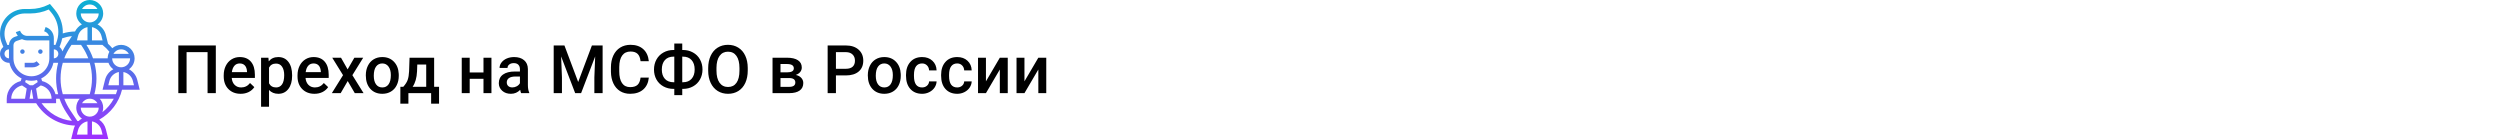
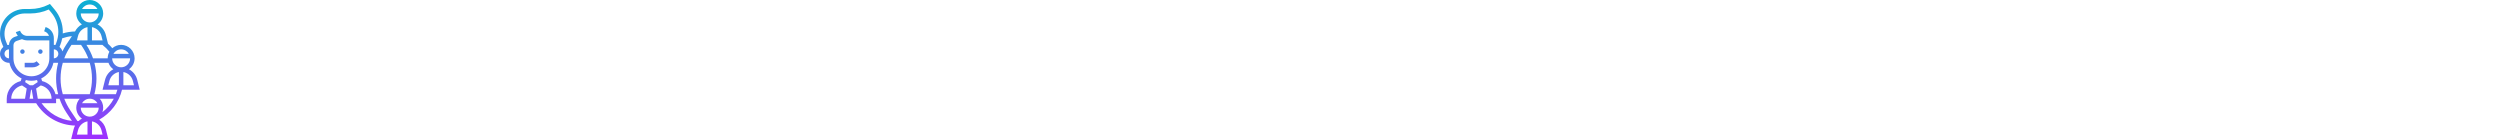
<svg xmlns="http://www.w3.org/2000/svg" width="1342" height="75" viewBox="0 0 1342 75" fill="none">
-   <rect width="1342" height="75" fill="white" />
-   <path d="M115.852 50H111.422V27.992H100.154V50H95.725V24.406H115.852V50ZM129.193 50.352C126.486 50.352 124.289 49.502 122.602 47.803C120.926 46.092 120.088 43.818 120.088 40.982V40.455C120.088 38.557 120.451 36.863 121.178 35.375C121.916 33.875 122.947 32.709 124.271 31.877C125.596 31.045 127.072 30.629 128.701 30.629C131.291 30.629 133.289 31.455 134.695 33.107C136.113 34.76 136.822 37.098 136.822 40.121V41.844H124.395C124.523 43.414 125.045 44.656 125.959 45.57C126.885 46.484 128.045 46.941 129.439 46.941C131.396 46.941 132.99 46.15 134.221 44.568L136.523 46.766C135.762 47.902 134.742 48.787 133.465 49.42C132.199 50.041 130.775 50.352 129.193 50.352ZM128.684 34.057C127.512 34.057 126.562 34.467 125.836 35.287C125.121 36.107 124.664 37.25 124.465 38.715H132.604V38.398C132.51 36.969 132.129 35.891 131.461 35.164C130.793 34.426 129.867 34.057 128.684 34.057ZM156.809 40.684C156.809 43.625 156.141 45.975 154.805 47.732C153.469 49.478 151.676 50.352 149.426 50.352C147.34 50.352 145.67 49.666 144.416 48.295V57.312H140.145V30.98H144.082L144.258 32.914C145.512 31.391 147.217 30.629 149.373 30.629C151.693 30.629 153.51 31.496 154.822 33.23C156.146 34.953 156.809 37.35 156.809 40.42V40.684ZM152.555 40.315C152.555 38.416 152.174 36.91 151.412 35.797C150.662 34.684 149.584 34.127 148.178 34.127C146.432 34.127 145.178 34.848 144.416 36.289V44.727C145.189 46.203 146.455 46.941 148.213 46.941C149.572 46.941 150.633 46.397 151.395 45.307C152.168 44.205 152.555 42.541 152.555 40.315ZM168.814 50.352C166.107 50.352 163.91 49.502 162.223 47.803C160.547 46.092 159.709 43.818 159.709 40.982V40.455C159.709 38.557 160.072 36.863 160.799 35.375C161.537 33.875 162.568 32.709 163.893 31.877C165.217 31.045 166.693 30.629 168.322 30.629C170.912 30.629 172.91 31.455 174.316 33.107C175.734 34.76 176.443 37.098 176.443 40.121V41.844H164.016C164.145 43.414 164.666 44.656 165.58 45.57C166.506 46.484 167.666 46.941 169.061 46.941C171.018 46.941 172.611 46.15 173.842 44.568L176.145 46.766C175.383 47.902 174.363 48.787 173.086 49.42C171.82 50.041 170.396 50.352 168.814 50.352ZM168.305 34.057C167.133 34.057 166.184 34.467 165.457 35.287C164.742 36.107 164.285 37.25 164.086 38.715H172.225V38.398C172.131 36.969 171.75 35.891 171.082 35.164C170.414 34.426 169.488 34.057 168.305 34.057ZM186.604 37.238L190.225 30.98H194.971L189.152 40.35L195.164 50H190.453L186.656 43.496L182.877 50H178.131L184.143 40.35L178.342 30.98H183.053L186.604 37.238ZM196.377 40.315C196.377 38.451 196.746 36.775 197.484 35.287C198.223 33.787 199.26 32.639 200.596 31.842C201.932 31.033 203.467 30.629 205.201 30.629C207.768 30.629 209.848 31.455 211.441 33.107C213.047 34.76 213.914 36.951 214.043 39.682L214.061 40.684C214.061 42.559 213.697 44.234 212.971 45.711C212.256 47.188 211.225 48.33 209.877 49.139C208.541 49.947 206.994 50.352 205.236 50.352C202.553 50.352 200.402 49.461 198.785 47.68C197.18 45.887 196.377 43.502 196.377 40.525V40.315ZM200.648 40.684C200.648 42.641 201.053 44.176 201.861 45.289C202.67 46.391 203.795 46.941 205.236 46.941C206.678 46.941 207.797 46.379 208.594 45.254C209.402 44.129 209.807 42.482 209.807 40.315C209.807 38.393 209.391 36.869 208.559 35.744C207.738 34.619 206.619 34.057 205.201 34.057C203.807 34.057 202.699 34.613 201.879 35.727C201.059 36.828 200.648 38.48 200.648 40.684ZM216.486 46.59C217.67 45.266 218.461 44.012 218.859 42.828C219.27 41.633 219.516 40.109 219.598 38.258L219.844 30.98H233.045V46.59H235.682V55.66H231.428V50H219.229V55.66H214.904L214.922 46.59H216.486ZM221.496 46.59H228.791V34.654H223.992L223.869 38.293C223.705 41.785 222.914 44.551 221.496 46.59ZM263.807 50H259.535V42.318H252.135V50H247.863V30.98H252.135V38.908H259.535V30.98H263.807V50ZM279.732 50C279.545 49.637 279.381 49.045 279.24 48.225C277.881 49.643 276.217 50.352 274.248 50.352C272.338 50.352 270.779 49.807 269.572 48.717C268.365 47.627 267.762 46.279 267.762 44.674C267.762 42.647 268.512 41.094 270.012 40.016C271.523 38.926 273.68 38.381 276.48 38.381H279.1V37.133C279.1 36.148 278.824 35.363 278.273 34.777C277.723 34.18 276.885 33.881 275.76 33.881C274.787 33.881 273.99 34.127 273.369 34.619C272.748 35.1 272.438 35.715 272.438 36.465H268.166C268.166 35.422 268.512 34.449 269.203 33.547C269.895 32.633 270.832 31.918 272.016 31.402C273.211 30.887 274.541 30.629 276.006 30.629C278.232 30.629 280.008 31.191 281.332 32.316C282.656 33.43 283.336 35 283.371 37.027V45.605C283.371 47.316 283.611 48.682 284.092 49.701V50H279.732ZM275.039 46.924C275.883 46.924 276.674 46.719 277.412 46.309C278.162 45.898 278.725 45.348 279.1 44.656V41.07H276.797C275.215 41.07 274.025 41.346 273.229 41.897C272.432 42.447 272.033 43.227 272.033 44.234C272.033 45.055 272.303 45.711 272.842 46.203C273.393 46.684 274.125 46.924 275.039 46.924ZM302.988 24.406L310.371 44.023L317.736 24.406H323.484V50H319.055V41.562L319.494 30.277L311.936 50H308.754L301.213 30.295L301.652 41.562V50H297.223V24.406H302.988ZM348.287 41.668C348.029 44.398 347.021 46.531 345.264 48.066C343.506 49.59 341.168 50.352 338.25 50.352C336.211 50.352 334.412 49.871 332.854 48.91C331.307 47.938 330.111 46.56 329.268 44.779C328.424 42.998 327.984 40.93 327.949 38.574V36.184C327.949 33.77 328.377 31.643 329.232 29.803C330.088 27.963 331.312 26.545 332.906 25.549C334.512 24.553 336.363 24.055 338.461 24.055C341.285 24.055 343.559 24.822 345.281 26.357C347.004 27.893 348.006 30.061 348.287 32.861H343.857C343.646 31.021 343.107 29.697 342.24 28.889C341.385 28.068 340.125 27.658 338.461 27.658C336.527 27.658 335.039 28.367 333.996 29.785C332.965 31.191 332.438 33.26 332.414 35.99V38.258C332.414 41.023 332.906 43.133 333.891 44.586C334.887 46.039 336.34 46.766 338.25 46.766C339.996 46.766 341.309 46.373 342.188 45.588C343.066 44.803 343.623 43.496 343.857 41.668H348.287ZM366.234 26.832H366.621C368.59 26.832 370.377 27.277 371.982 28.168C373.6 29.047 374.854 30.289 375.744 31.895C376.646 33.5 377.098 35.305 377.098 37.309C377.098 39.301 376.646 41.094 375.744 42.688C374.854 44.27 373.611 45.5 372.018 46.379C370.436 47.258 368.66 47.703 366.691 47.715H366.234V51.055H361.963V47.715H361.541C359.561 47.715 357.762 47.275 356.145 46.397C354.527 45.506 353.273 44.27 352.383 42.688C351.504 41.105 351.064 39.324 351.064 37.344C351.064 35.34 351.51 33.535 352.4 31.93C353.291 30.324 354.539 29.076 356.145 28.186C357.75 27.283 359.549 26.832 361.541 26.832H361.963V23.352H366.234V26.832ZM361.541 30.4C359.572 30.4 358.031 31.016 356.918 32.246C355.816 33.477 355.266 35.176 355.266 37.344C355.266 39.453 355.816 41.117 356.918 42.336C358.02 43.543 359.578 44.147 361.594 44.147H361.963V30.4H361.541ZM366.234 30.4V44.147H366.656C368.625 44.147 370.154 43.531 371.244 42.301C372.346 41.07 372.896 39.406 372.896 37.309C372.896 35.164 372.346 33.477 371.244 32.246C370.154 31.016 368.607 30.4 366.604 30.4H366.234ZM401.391 37.871C401.391 40.379 400.957 42.582 400.09 44.48C399.223 46.367 397.98 47.82 396.363 48.84C394.758 49.848 392.906 50.352 390.809 50.352C388.734 50.352 386.883 49.848 385.254 48.84C383.637 47.82 382.383 46.373 381.492 44.498C380.613 42.623 380.168 40.461 380.156 38.012V36.57C380.156 34.074 380.596 31.871 381.475 29.961C382.365 28.051 383.613 26.592 385.219 25.584C386.836 24.564 388.688 24.055 390.773 24.055C392.859 24.055 394.705 24.559 396.311 25.566C397.928 26.562 399.176 28.004 400.055 29.891C400.934 31.766 401.379 33.951 401.391 36.447V37.871ZM396.943 36.535C396.943 33.699 396.404 31.525 395.326 30.014C394.26 28.502 392.742 27.746 390.773 27.746C388.852 27.746 387.346 28.502 386.256 30.014C385.178 31.514 384.627 33.641 384.604 36.395V37.871C384.604 40.684 385.148 42.857 386.238 44.393C387.34 45.928 388.863 46.695 390.809 46.695C392.777 46.695 394.289 45.945 395.344 44.445C396.41 42.945 396.943 40.754 396.943 37.871V36.535ZM414.697 50V30.98H422.414C425.016 30.98 426.996 31.438 428.355 32.352C429.715 33.254 430.395 34.555 430.395 36.254C430.395 37.133 430.119 37.924 429.568 38.627C429.029 39.318 428.227 39.852 427.16 40.227C428.402 40.484 429.387 41.006 430.113 41.791C430.84 42.576 431.203 43.502 431.203 44.568C431.203 46.338 430.547 47.685 429.234 48.611C427.934 49.537 426.059 50 423.609 50H414.697ZM418.969 41.897V46.625H423.645C425.836 46.625 426.932 45.84 426.932 44.27C426.932 42.688 425.818 41.897 423.592 41.897H418.969ZM418.969 38.838H422.484C424.91 38.838 426.123 38.123 426.123 36.693C426.123 35.193 424.975 34.42 422.678 34.373H418.969V38.838ZM448.729 40.49V50H444.281V24.406H454.072C456.932 24.406 459.199 25.15 460.875 26.639C462.562 28.127 463.406 30.096 463.406 32.545C463.406 35.053 462.58 37.004 460.928 38.398C459.287 39.793 456.984 40.49 454.02 40.49H448.729ZM448.729 36.922H454.072C455.654 36.922 456.861 36.553 457.693 35.815C458.525 35.065 458.941 33.986 458.941 32.58C458.941 31.197 458.52 30.096 457.676 29.275C456.832 28.443 455.672 28.016 454.195 27.992H448.729V36.922ZM465.85 40.315C465.85 38.451 466.219 36.775 466.957 35.287C467.695 33.787 468.732 32.639 470.068 31.842C471.404 31.033 472.939 30.629 474.674 30.629C477.24 30.629 479.32 31.455 480.914 33.107C482.52 34.76 483.387 36.951 483.516 39.682L483.533 40.684C483.533 42.559 483.17 44.234 482.443 45.711C481.729 47.188 480.697 48.33 479.35 49.139C478.014 49.947 476.467 50.352 474.709 50.352C472.025 50.352 469.875 49.461 468.258 47.68C466.652 45.887 465.85 43.502 465.85 40.525V40.315ZM470.121 40.684C470.121 42.641 470.525 44.176 471.334 45.289C472.143 46.391 473.268 46.941 474.709 46.941C476.15 46.941 477.27 46.379 478.066 45.254C478.875 44.129 479.279 42.482 479.279 40.315C479.279 38.393 478.863 36.869 478.031 35.744C477.211 34.619 476.092 34.057 474.674 34.057C473.279 34.057 472.172 34.613 471.352 35.727C470.531 36.828 470.121 38.48 470.121 40.684ZM494.959 46.941C496.025 46.941 496.91 46.631 497.613 46.01C498.316 45.389 498.691 44.621 498.738 43.707H502.764C502.717 44.891 502.348 45.998 501.656 47.029C500.965 48.049 500.027 48.857 498.844 49.455C497.66 50.053 496.383 50.352 495.012 50.352C492.352 50.352 490.242 49.49 488.684 47.768C487.125 46.045 486.346 43.666 486.346 40.631V40.191C486.346 37.297 487.119 34.982 488.666 33.248C490.213 31.502 492.322 30.629 494.994 30.629C497.256 30.629 499.096 31.291 500.514 32.615C501.943 33.928 502.693 35.656 502.764 37.801H498.738C498.691 36.711 498.316 35.815 497.613 35.111C496.922 34.408 496.037 34.057 494.959 34.057C493.576 34.057 492.51 34.56 491.76 35.568C491.01 36.565 490.629 38.082 490.617 40.121V40.807C490.617 42.869 490.986 44.41 491.725 45.43C492.475 46.438 493.553 46.941 494.959 46.941ZM513.803 46.941C514.869 46.941 515.754 46.631 516.457 46.01C517.16 45.389 517.535 44.621 517.582 43.707H521.607C521.561 44.891 521.191 45.998 520.5 47.029C519.809 48.049 518.871 48.857 517.688 49.455C516.504 50.053 515.227 50.352 513.855 50.352C511.195 50.352 509.086 49.49 507.527 47.768C505.969 46.045 505.189 43.666 505.189 40.631V40.191C505.189 37.297 505.963 34.982 507.51 33.248C509.057 31.502 511.166 30.629 513.838 30.629C516.1 30.629 517.939 31.291 519.357 32.615C520.787 33.928 521.537 35.656 521.607 37.801H517.582C517.535 36.711 517.16 35.815 516.457 35.111C515.766 34.408 514.881 34.057 513.803 34.057C512.42 34.057 511.354 34.56 510.604 35.568C509.854 36.565 509.473 38.082 509.461 40.121V40.807C509.461 42.869 509.83 44.41 510.568 45.43C511.318 46.438 512.396 46.941 513.803 46.941ZM536.707 30.98H540.961V50H536.707V37.309L529.254 50H525V30.98H529.254V43.672L536.707 30.98ZM557.379 30.98H561.633V50H557.379V37.309L549.926 50H545.672V30.98H549.926V43.672L557.379 30.98Z" fill="black" />
  <path d="M13.246 27.697C13.246 28.362 12.707 28.901 12.042 28.901C11.377 28.901 10.838 28.362 10.838 27.697C10.838 27.032 11.377 26.493 12.042 26.493C12.707 26.493 13.246 27.032 13.246 27.697ZM21.676 28.901C22.341 28.901 22.88 28.362 22.88 27.697C22.88 27.032 22.341 26.493 21.676 26.493C21.011 26.493 20.472 27.032 20.472 27.697C20.472 28.362 21.011 28.901 21.676 28.901ZM21.324 34.569L19.62 32.867C19.071 33.416 18.341 33.718 17.565 33.718H13.246V36.127H17.565C18.986 36.127 20.32 35.574 21.324 34.569ZM73.678 42.88L75 48.169H65.5C63.83 55 59.369 60.82 53.247 64.236C54.971 65.435 56.279 67.217 56.819 69.374L58.141 74.662H38.197L39.519 69.373C39.694 68.674 39.972 68.03 40.293 67.415C31.777 67.193 23.889 62.65 19.413 55.394H3.613V53.086C3.613 48.498 6.728 44.585 11.119 43.517L11.585 42.119C8.28 40.499 5.814 37.421 5.06 33.718H4.817C2.16 33.718 0 31.558 0 28.901C0 27.396 0.708 26.068 1.792 25.184L0.953 23.085C0.32 21.505 0 19.842 0 18.139C0 10.793 5.975 4.817 13.321 4.817H16.291C19.629 4.817 22.971 4.028 25.954 2.535L26.807 2.109L29.413 5.236C32.189 8.567 33.718 12.79 33.718 17.128C33.718 17.399 33.692 17.666 33.68 17.936C35.812 17.296 38.017 16.949 40.264 16.89C41.1 15.264 42.389 13.94 43.971 13.096C42.142 11.783 40.944 9.643 40.944 7.225C40.944 3.241 44.184 0 48.169 0C52.154 0 55.394 3.241 55.394 7.225C55.394 9.643 54.196 11.783 52.365 13.096C54.533 14.252 56.19 16.281 56.819 18.797L57.992 23.489C58.806 24.234 59.574 25.027 60.286 25.873C61.556 24.762 63.212 24.084 65.028 24.084C69.013 24.084 72.253 27.325 72.253 31.31C72.253 33.728 71.055 35.868 69.225 37.18C71.392 38.336 73.049 40.365 73.678 42.88ZM63.824 45.76V38.654C61.361 39.115 59.34 40.96 58.714 43.464L58.141 45.76H63.824ZM69.845 31.31H60.211C60.211 33.966 62.371 36.127 65.028 36.127C67.684 36.127 69.845 33.966 69.845 31.31ZM48.18 33.718H33.707C32.927 36.441 32.514 39.271 32.514 42.148C32.514 45.025 32.927 47.855 33.707 50.577H48.168C48.954 47.834 49.373 45.007 49.373 42.148C49.373 39.271 48.96 36.441 48.18 33.718ZM48.169 52.986C46.394 52.986 44.857 53.961 44.022 55.394H52.315C51.48 53.961 49.944 52.986 48.169 52.986ZM43.972 63.673C42.142 62.361 40.944 60.221 40.944 57.803C40.944 55.95 41.649 54.266 42.798 52.986H34.497C35.31 55.13 36.363 57.192 37.655 59.13L41.573 65.006C41.768 65.001 41.963 64.997 42.157 64.986C42.71 64.479 43.309 64.026 43.972 63.673ZM48.169 62.619C50.825 62.619 52.986 60.459 52.986 57.803H43.352C43.352 60.459 45.512 62.619 48.169 62.619ZM29.785 50.577H31.218C30.497 47.844 30.105 45.019 30.105 42.148C30.105 39.277 30.497 36.452 31.218 33.718H28.901H28.658C27.903 37.421 25.438 40.499 22.132 42.119L22.598 43.517C26.162 44.384 28.884 47.123 29.785 50.577ZM27.697 52.986C27.651 49.525 25.248 46.613 21.901 45.853L19.38 47.534L20.288 52.986H27.697ZM15.872 52.986H17.845L17.042 48.169H16.674L15.872 52.986ZM28.901 26.493V31.31C30.23 31.31 31.31 30.23 31.31 28.901C31.31 27.573 30.23 26.493 28.901 26.493ZM47.389 31.31C46.576 29.165 45.523 27.103 44.231 25.166L43.51 24.084H38.376L37.655 25.166C36.363 27.103 35.31 29.164 34.497 31.31H47.389ZM49.934 31.31H57.803C57.803 30.027 58.142 28.823 58.731 27.778C57.622 26.406 56.364 25.166 54.971 24.084H46.391C47.877 26.356 49.055 28.782 49.934 31.31ZM60.88 28.901H69.174C68.338 27.468 66.802 26.493 65.027 26.493C63.252 26.493 61.716 27.468 60.88 28.901ZM49.373 14.57V21.676H55.056L54.481 19.38C53.856 16.877 51.836 15.032 49.373 14.57ZM44.022 4.817H52.315C51.48 3.384 49.944 2.408 48.169 2.408C46.394 2.408 44.857 3.384 44.022 4.817ZM48.169 12.042C50.825 12.042 52.986 9.882 52.986 7.225H43.352C43.352 9.882 45.512 12.042 48.169 12.042ZM41.855 19.38L41.282 21.676H46.965V14.57C44.502 15.032 42.481 16.877 41.855 19.38ZM33.395 20.563C33.174 21.741 32.84 22.898 32.39 24.024L31.926 25.184C32.676 25.796 33.234 26.622 33.51 27.575C34.143 26.291 34.849 25.036 35.652 23.83L38.606 19.399C36.809 19.581 35.075 19.977 33.395 20.563ZM4.817 31.31V26.493C3.489 26.493 2.408 27.573 2.408 28.901C2.408 30.23 3.489 31.31 4.817 31.31ZM8.11 19.711L9.578 19.221C9.115 18.638 8.737 17.977 8.491 17.24L10.775 16.477C11.332 18.146 12.888 19.267 14.646 19.267H26.298C25.927 18.151 25.049 17.246 23.889 16.859L23.7 16.797L24.468 14.513L24.654 14.576C27.194 15.422 28.901 17.791 28.901 20.472V21.676V24.084C29.188 24.084 29.465 24.12 29.738 24.169L30.154 23.131C30.921 21.212 31.31 19.192 31.31 17.128C31.31 13.352 29.979 9.677 27.563 6.779L26.165 5.101C23.075 6.493 19.681 7.225 16.291 7.225H13.321C7.304 7.225 2.408 12.12 2.408 18.139C2.408 19.534 2.671 20.897 3.189 22.191L3.98 24.17C4.253 24.12 4.53 24.084 4.817 24.084H4.833C4.913 22.089 6.203 20.346 8.11 19.711ZM16.859 40.944C22.171 40.944 26.493 36.621 26.493 31.31V21.676H14.646C13.637 21.676 12.673 21.438 11.807 21.016L8.871 21.995C7.886 22.324 7.225 23.241 7.225 24.279V31.31C7.225 36.621 11.547 40.944 16.859 40.944ZM13.845 42.955L13.475 44.064L16.02 45.76H17.7L20.243 44.065L19.873 42.956C18.907 43.205 17.902 43.352 16.859 43.352C15.816 43.352 14.811 43.205 13.845 42.955ZM6.021 52.986H13.431L14.339 47.534L11.817 45.853C8.472 46.613 6.067 49.525 6.021 52.986ZM38.605 64.894L35.652 60.465C34.09 58.122 32.866 55.606 31.954 52.986H30.102C30.102 53.019 30.107 53.052 30.107 53.086V55.394H22.302C26.116 60.746 32.079 64.217 38.605 64.894ZM41.282 72.253H46.965V65.147C44.502 65.608 42.481 67.453 41.855 69.957L41.282 72.253ZM54.483 69.957C53.856 67.454 51.837 65.609 49.373 65.147V72.253H55.056L54.483 69.957ZM61.095 52.986H53.54C54.688 54.266 55.394 55.95 55.394 57.803C55.394 58.654 55.239 59.468 54.967 60.227C57.495 58.264 59.582 55.794 61.095 52.986ZM63.02 48.169H55.056L56.378 42.88C57.007 40.364 58.664 38.335 60.831 37.179C59.641 36.325 58.723 35.121 58.224 33.717H50.669C51.39 36.452 51.781 39.277 51.781 42.148C51.781 45.002 51.392 47.827 50.664 50.577H62.217C62.529 49.793 62.798 48.99 63.02 48.169ZM71.915 45.76L71.34 43.464C70.714 40.962 68.695 39.117 66.231 38.654V45.76H71.915Z" fill="url(#paint0_linear)" />
  <defs>
    <linearGradient id="paint0_linear" x1="37.499" y1="74.662" x2="37.499" y2="0" gradientUnits="userSpaceOnUse">
      <stop stop-color="#9F2FFF" />
      <stop offset="1" stop-color="#0BB1D3" />
    </linearGradient>
  </defs>
</svg>